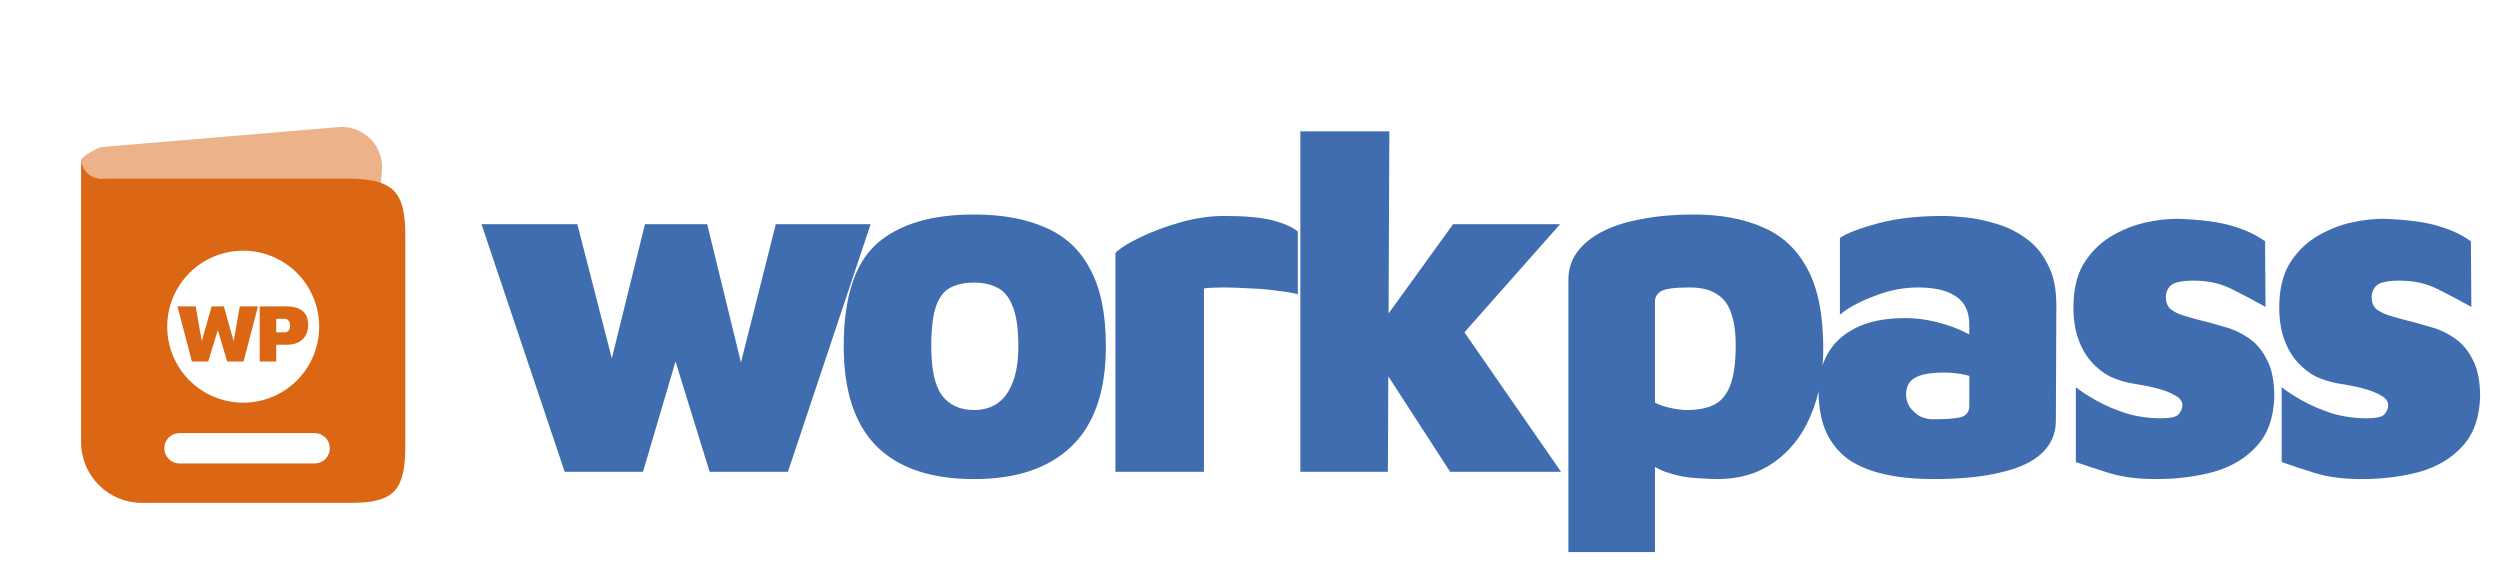
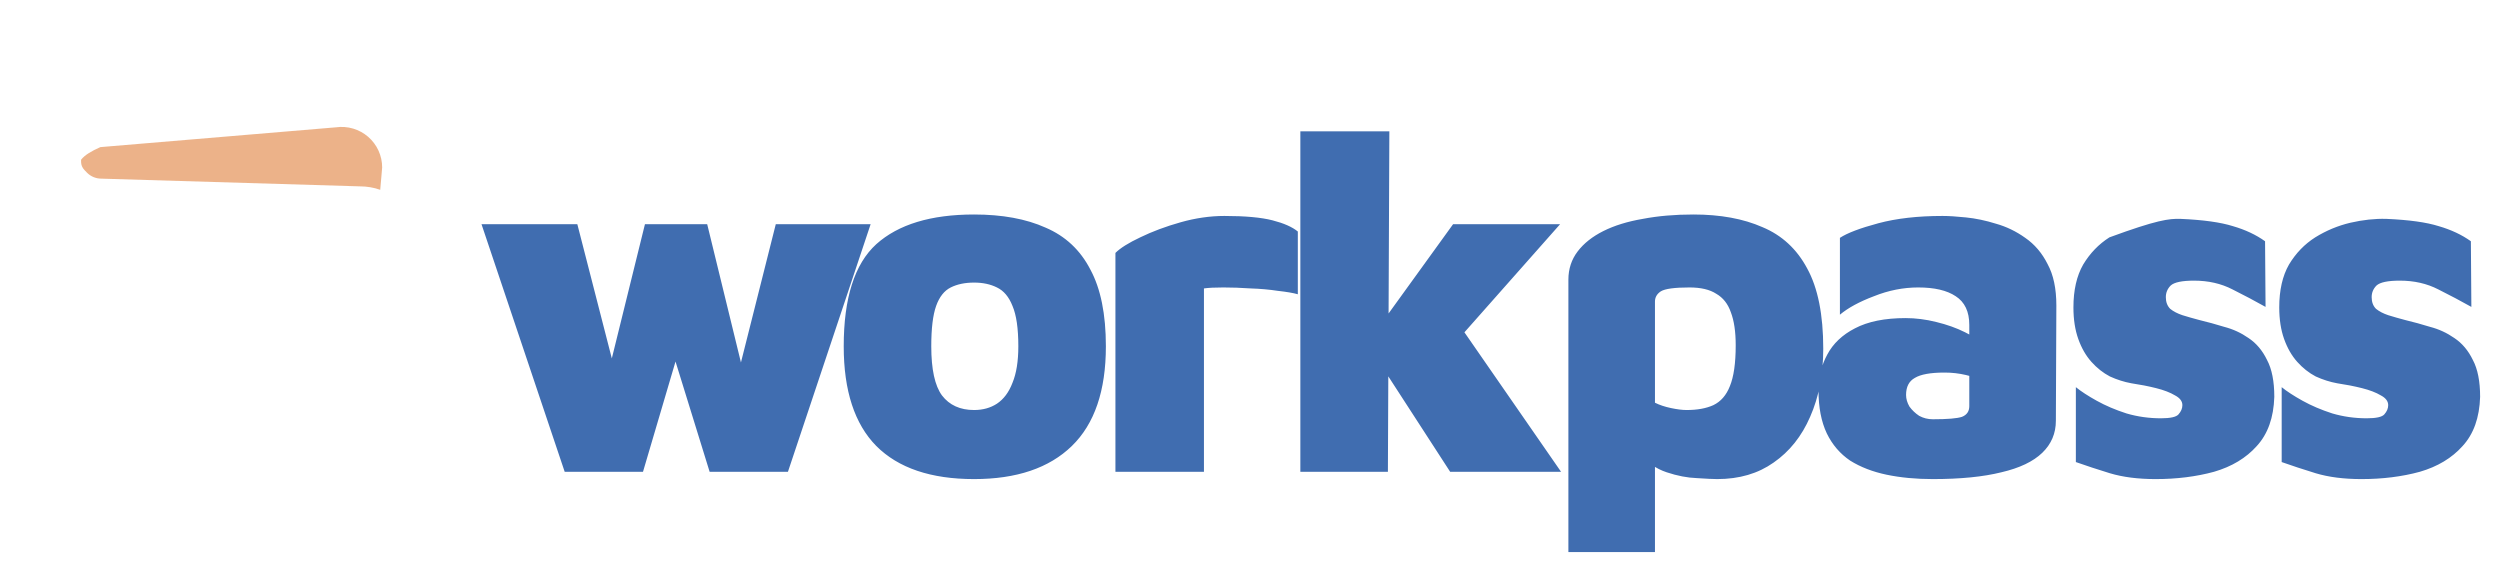
<svg xmlns="http://www.w3.org/2000/svg" width="514" height="118" viewBox="0 0 514 118" fill="none">
-   <path d="M116.1 97L99 46.1H118.7L128.8 85.4H122.9L132.6 46.1H145.4L154.7 84.2H149.9L159.5 46.1H179L162 97H145.9L137.3 69.2H140.4L132.2 97H116.1ZM200.269 98.5C191.402 98.5 184.702 96.233 180.169 91.7C175.702 87.167 173.469 80.333 173.469 71.2C173.469 61.267 175.702 54.267 180.169 50.2C184.702 46.133 191.402 44.1 200.269 44.1C206.069 44.1 210.969 45 214.969 46.8C219.035 48.533 222.102 51.4 224.169 55.4C226.302 59.333 227.369 64.6 227.369 71.2C227.369 80.333 225.035 87.167 220.369 91.7C215.702 96.233 209.002 98.5 200.269 98.5ZM200.269 84.3C202.069 84.3 203.635 83.867 204.969 83C206.369 82.067 207.435 80.633 208.169 78.7C208.969 76.767 209.369 74.267 209.369 71.2C209.369 67.533 208.969 64.767 208.169 62.9C207.435 61.033 206.369 59.767 204.969 59.1C203.635 58.433 202.069 58.1 200.269 58.1C198.402 58.1 196.802 58.433 195.469 59.1C194.135 59.767 193.135 61.033 192.469 62.9C191.802 64.767 191.469 67.533 191.469 71.2C191.469 75.933 192.202 79.3 193.669 81.3C195.202 83.3 197.402 84.3 200.269 84.3ZM229.332 97V52C230.332 51 232.032 49.933 234.432 48.8C236.899 47.6 239.665 46.567 242.732 45.7C245.799 44.833 248.799 44.4 251.732 44.4C255.999 44.4 259.299 44.7 261.632 45.3C263.965 45.9 265.699 46.667 266.832 47.6V60.5C265.899 60.233 264.532 60 262.732 59.8C260.999 59.533 259.132 59.367 257.132 59.3C255.132 59.167 253.265 59.1 251.532 59.1C249.799 59.1 248.465 59.167 247.532 59.3V97H229.332ZM281.552 69.9L298.752 46.1H320.752L293.052 77.4L281.552 69.9ZM285.352 97H267.352V27H285.652L285.352 97ZM296.152 61.2L320.952 97H298.152L283.052 73.7L296.152 61.2ZM353.061 98.5C352.261 98.5 350.861 98.433 348.861 98.3C346.928 98.233 344.861 97.833 342.661 97.1C340.461 96.367 338.594 95.067 337.061 93.2L340.261 87.6V113.5H322.461V57.5C322.461 55.3 323.094 53.367 324.361 51.7C325.628 50.033 327.394 48.633 329.661 47.5C331.928 46.367 334.628 45.533 337.761 45C340.894 44.4 344.361 44.1 348.161 44.1C353.694 44.1 358.428 44.967 362.361 46.7C366.361 48.367 369.428 51.2 371.561 55.2C373.761 59.2 374.861 64.7 374.861 71.7C374.861 76.967 373.961 81.633 372.161 85.7C370.428 89.7 367.928 92.833 364.661 95.1C361.461 97.367 357.594 98.5 353.061 98.5ZM346.761 84.3C348.961 84.3 350.794 83.967 352.261 83.3C353.794 82.567 354.928 81.267 355.661 79.4C356.461 77.467 356.861 74.667 356.861 71C356.861 68.2 356.528 65.933 355.861 64.2C355.261 62.467 354.261 61.2 352.861 60.4C351.528 59.533 349.694 59.1 347.361 59.1C344.294 59.1 342.328 59.367 341.461 59.9C340.661 60.433 340.261 61.133 340.261 62V82.8C341.194 83.267 342.294 83.633 343.561 83.9C344.828 84.167 345.894 84.3 346.761 84.3ZM397.387 98.5C393.92 98.5 390.753 98.2 387.887 97.6C385.02 97 382.52 96.033 380.387 94.7C378.32 93.3 376.72 91.433 375.587 89.1C374.453 86.7 373.887 83.767 373.887 80.3C373.887 77.567 374.487 75.1 375.687 72.9C376.887 70.633 378.787 68.833 381.387 67.5C384.053 66.1 387.52 65.4 391.787 65.4C393.853 65.4 395.953 65.667 398.087 66.2C400.287 66.733 402.253 67.433 403.987 68.3C405.787 69.167 407.12 70.1 407.987 71.1L408.287 78.6C407.02 77.933 405.653 77.433 404.187 77.1C402.787 76.767 401.32 76.6 399.787 76.6C396.92 76.6 394.887 76.967 393.687 77.7C392.487 78.367 391.887 79.533 391.887 81.2C391.887 82 392.12 82.8 392.587 83.6C393.12 84.333 393.787 84.967 394.587 85.5C395.453 85.967 396.387 86.2 397.387 86.2C400.387 86.2 402.387 86.033 403.387 85.7C404.387 85.3 404.887 84.567 404.887 83.5V66.8C404.887 64.067 403.953 62.1 402.087 60.9C400.287 59.7 397.72 59.1 394.387 59.1C391.32 59.1 388.287 59.7 385.287 60.9C382.287 62.033 379.953 63.3 378.287 64.7V48.9C379.82 47.9 382.453 46.9 386.187 45.9C389.92 44.9 394.32 44.4 399.387 44.4C400.653 44.4 402.253 44.5 404.187 44.7C406.187 44.9 408.253 45.333 410.387 46C412.52 46.6 414.52 47.567 416.387 48.9C418.32 50.233 419.853 52.033 420.987 54.3C422.187 56.5 422.787 59.333 422.787 62.8L422.687 86.5C422.687 89.1 421.753 91.3 419.887 93.1C418.02 94.9 415.22 96.233 411.487 97.1C407.753 98.033 403.053 98.5 397.387 98.5ZM443.197 98.5C439.597 98.5 436.464 98.1 433.797 97.3C431.197 96.5 428.864 95.733 426.797 95V79.6C427.864 80.467 429.297 81.4 431.097 82.4C432.897 83.4 434.93 84.267 437.197 85C439.464 85.667 441.83 86 444.297 86C446.23 86 447.43 85.733 447.897 85.2C448.43 84.6 448.697 83.967 448.697 83.3C448.697 82.5 448.197 81.833 447.197 81.3C446.197 80.7 444.897 80.2 443.297 79.8C441.697 79.4 439.997 79.067 438.197 78.8C436.73 78.533 435.264 78.067 433.797 77.4C432.397 76.667 431.13 75.667 429.997 74.4C428.864 73.133 427.964 71.567 427.297 69.7C426.63 67.833 426.297 65.667 426.297 63.2C426.297 59.667 426.964 56.733 428.297 54.4C429.697 52.067 431.497 50.2 433.697 48.8C435.964 47.4 438.364 46.4 440.897 45.8C443.497 45.2 445.964 44.933 448.297 45C452.964 45.2 456.564 45.7 459.097 46.5C461.63 47.233 463.83 48.267 465.697 49.6L465.797 63.1C463.664 61.9 461.397 60.7 458.997 59.5C456.664 58.3 454.03 57.7 451.097 57.7C448.63 57.7 447.03 58.033 446.297 58.7C445.63 59.367 445.297 60.167 445.297 61.1C445.297 62.1 445.597 62.9 446.197 63.5C446.864 64.033 447.697 64.467 448.697 64.8C449.764 65.133 450.93 65.467 452.197 65.8C453.864 66.2 455.564 66.667 457.297 67.2C459.097 67.667 460.764 68.433 462.297 69.5C463.897 70.567 465.164 72.067 466.097 74C467.097 75.867 467.597 78.4 467.597 81.6C467.464 85.867 466.264 89.233 463.997 91.7C461.797 94.167 458.864 95.933 455.197 97C451.53 98 447.53 98.5 443.197 98.5ZM485.513 98.5C481.913 98.5 478.78 98.1 476.113 97.3C473.513 96.5 471.18 95.733 469.113 95V79.6C470.18 80.467 471.613 81.4 473.413 82.4C475.213 83.4 477.247 84.267 479.513 85C481.78 85.667 484.147 86 486.613 86C488.547 86 489.747 85.733 490.213 85.2C490.747 84.6 491.013 83.967 491.013 83.3C491.013 82.5 490.513 81.833 489.513 81.3C488.513 80.7 487.213 80.2 485.613 79.8C484.013 79.4 482.313 79.067 480.513 78.8C479.047 78.533 477.58 78.067 476.113 77.4C474.713 76.667 473.447 75.667 472.313 74.4C471.18 73.133 470.28 71.567 469.613 69.7C468.947 67.833 468.613 65.667 468.613 63.2C468.613 59.667 469.28 56.733 470.613 54.4C472.013 52.067 473.813 50.2 476.013 48.8C478.28 47.4 480.68 46.4 483.213 45.8C485.813 45.2 488.28 44.933 490.613 45C495.28 45.2 498.88 45.7 501.413 46.5C503.947 47.233 506.147 48.267 508.013 49.6L508.113 63.1C505.98 61.9 503.713 60.7 501.313 59.5C498.98 58.3 496.347 57.7 493.413 57.7C490.947 57.7 489.347 58.033 488.613 58.7C487.947 59.367 487.613 60.167 487.613 61.1C487.613 62.1 487.913 62.9 488.513 63.5C489.18 64.033 490.013 64.467 491.013 64.8C492.08 65.133 493.247 65.467 494.513 65.8C496.18 66.2 497.88 66.667 499.613 67.2C501.413 67.667 503.08 68.433 504.613 69.5C506.213 70.567 507.48 72.067 508.413 74C509.413 75.867 509.913 78.4 509.913 81.6C509.78 85.867 508.58 89.233 506.313 91.7C504.113 94.167 501.18 95.933 497.513 97C493.847 98 489.847 98.5 485.513 98.5Z" fill="#406DB0" />
-   <path fill-rule="evenodd" clip-rule="evenodd" d="M16.667 90.892V32.558C16.667 33.663 17.106 34.723 17.887 35.505C18.669 36.286 19.728 36.725 20.833 36.725H70.833C74.149 36.725 78.608 36.846 80.953 39.19C83.297 41.535 83.333 45.91 83.333 49.225V90.892C83.333 94.207 83.297 98.751 80.953 101.095C78.608 103.439 74.149 103.392 70.833 103.392H29.167C25.852 103.392 22.672 102.075 20.328 99.731C17.984 97.386 16.667 94.207 16.667 90.892ZM34.375 67.167C34.375 63.023 36.021 59.048 38.952 56.118C41.882 53.188 45.856 51.542 50 51.542C54.144 51.542 58.118 53.188 61.049 56.118C63.979 59.048 65.625 63.023 65.625 67.167C65.625 71.311 63.979 75.285 61.049 78.215C58.118 81.145 54.144 82.792 50 82.792C45.856 82.792 41.882 81.145 38.952 78.215C36.021 75.285 34.375 71.311 34.375 67.167ZM33.78 92.167C33.78 91.338 34.109 90.543 34.695 89.957C35.281 89.371 36.076 89.042 36.905 89.042H64.683C65.511 89.042 66.306 89.371 66.892 89.957C67.478 90.543 67.808 91.338 67.808 92.167C67.808 92.996 67.478 93.79 66.892 94.376C66.306 94.962 65.511 95.292 64.683 95.292H36.905C36.076 95.292 35.281 94.962 34.695 94.376C34.109 93.79 33.78 92.996 33.78 92.167Z" fill="#DB6714" />
+   <path d="M116.1 97L99 46.1H118.7L128.8 85.4H122.9L132.6 46.1H145.4L154.7 84.2H149.9L159.5 46.1H179L162 97H145.9L137.3 69.2H140.4L132.2 97H116.1ZM200.269 98.5C191.402 98.5 184.702 96.233 180.169 91.7C175.702 87.167 173.469 80.333 173.469 71.2C173.469 61.267 175.702 54.267 180.169 50.2C184.702 46.133 191.402 44.1 200.269 44.1C206.069 44.1 210.969 45 214.969 46.8C219.035 48.533 222.102 51.4 224.169 55.4C226.302 59.333 227.369 64.6 227.369 71.2C227.369 80.333 225.035 87.167 220.369 91.7C215.702 96.233 209.002 98.5 200.269 98.5ZM200.269 84.3C202.069 84.3 203.635 83.867 204.969 83C206.369 82.067 207.435 80.633 208.169 78.7C208.969 76.767 209.369 74.267 209.369 71.2C209.369 67.533 208.969 64.767 208.169 62.9C207.435 61.033 206.369 59.767 204.969 59.1C203.635 58.433 202.069 58.1 200.269 58.1C198.402 58.1 196.802 58.433 195.469 59.1C194.135 59.767 193.135 61.033 192.469 62.9C191.802 64.767 191.469 67.533 191.469 71.2C191.469 75.933 192.202 79.3 193.669 81.3C195.202 83.3 197.402 84.3 200.269 84.3ZM229.332 97V52C230.332 51 232.032 49.933 234.432 48.8C236.899 47.6 239.665 46.567 242.732 45.7C245.799 44.833 248.799 44.4 251.732 44.4C255.999 44.4 259.299 44.7 261.632 45.3C263.965 45.9 265.699 46.667 266.832 47.6V60.5C265.899 60.233 264.532 60 262.732 59.8C260.999 59.533 259.132 59.367 257.132 59.3C255.132 59.167 253.265 59.1 251.532 59.1C249.799 59.1 248.465 59.167 247.532 59.3V97H229.332ZM281.552 69.9L298.752 46.1H320.752L293.052 77.4L281.552 69.9ZM285.352 97H267.352V27H285.652L285.352 97ZM296.152 61.2L320.952 97H298.152L283.052 73.7L296.152 61.2ZM353.061 98.5C352.261 98.5 350.861 98.433 348.861 98.3C346.928 98.233 344.861 97.833 342.661 97.1C340.461 96.367 338.594 95.067 337.061 93.2L340.261 87.6V113.5H322.461V57.5C322.461 55.3 323.094 53.367 324.361 51.7C325.628 50.033 327.394 48.633 329.661 47.5C331.928 46.367 334.628 45.533 337.761 45C340.894 44.4 344.361 44.1 348.161 44.1C353.694 44.1 358.428 44.967 362.361 46.7C366.361 48.367 369.428 51.2 371.561 55.2C373.761 59.2 374.861 64.7 374.861 71.7C374.861 76.967 373.961 81.633 372.161 85.7C370.428 89.7 367.928 92.833 364.661 95.1C361.461 97.367 357.594 98.5 353.061 98.5ZM346.761 84.3C348.961 84.3 350.794 83.967 352.261 83.3C353.794 82.567 354.928 81.267 355.661 79.4C356.461 77.467 356.861 74.667 356.861 71C356.861 68.2 356.528 65.933 355.861 64.2C355.261 62.467 354.261 61.2 352.861 60.4C351.528 59.533 349.694 59.1 347.361 59.1C344.294 59.1 342.328 59.367 341.461 59.9C340.661 60.433 340.261 61.133 340.261 62V82.8C341.194 83.267 342.294 83.633 343.561 83.9C344.828 84.167 345.894 84.3 346.761 84.3ZM397.387 98.5C393.92 98.5 390.753 98.2 387.887 97.6C385.02 97 382.52 96.033 380.387 94.7C378.32 93.3 376.72 91.433 375.587 89.1C374.453 86.7 373.887 83.767 373.887 80.3C373.887 77.567 374.487 75.1 375.687 72.9C376.887 70.633 378.787 68.833 381.387 67.5C384.053 66.1 387.52 65.4 391.787 65.4C393.853 65.4 395.953 65.667 398.087 66.2C400.287 66.733 402.253 67.433 403.987 68.3C405.787 69.167 407.12 70.1 407.987 71.1L408.287 78.6C407.02 77.933 405.653 77.433 404.187 77.1C402.787 76.767 401.32 76.6 399.787 76.6C396.92 76.6 394.887 76.967 393.687 77.7C392.487 78.367 391.887 79.533 391.887 81.2C391.887 82 392.12 82.8 392.587 83.6C393.12 84.333 393.787 84.967 394.587 85.5C395.453 85.967 396.387 86.2 397.387 86.2C400.387 86.2 402.387 86.033 403.387 85.7C404.387 85.3 404.887 84.567 404.887 83.5V66.8C404.887 64.067 403.953 62.1 402.087 60.9C400.287 59.7 397.72 59.1 394.387 59.1C391.32 59.1 388.287 59.7 385.287 60.9C382.287 62.033 379.953 63.3 378.287 64.7V48.9C379.82 47.9 382.453 46.9 386.187 45.9C389.92 44.9 394.32 44.4 399.387 44.4C400.653 44.4 402.253 44.5 404.187 44.7C406.187 44.9 408.253 45.333 410.387 46C412.52 46.6 414.52 47.567 416.387 48.9C418.32 50.233 419.853 52.033 420.987 54.3C422.187 56.5 422.787 59.333 422.787 62.8L422.687 86.5C422.687 89.1 421.753 91.3 419.887 93.1C418.02 94.9 415.22 96.233 411.487 97.1C407.753 98.033 403.053 98.5 397.387 98.5ZM443.197 98.5C439.597 98.5 436.464 98.1 433.797 97.3C431.197 96.5 428.864 95.733 426.797 95V79.6C427.864 80.467 429.297 81.4 431.097 82.4C432.897 83.4 434.93 84.267 437.197 85C439.464 85.667 441.83 86 444.297 86C446.23 86 447.43 85.733 447.897 85.2C448.43 84.6 448.697 83.967 448.697 83.3C448.697 82.5 448.197 81.833 447.197 81.3C446.197 80.7 444.897 80.2 443.297 79.8C441.697 79.4 439.997 79.067 438.197 78.8C436.73 78.533 435.264 78.067 433.797 77.4C432.397 76.667 431.13 75.667 429.997 74.4C428.864 73.133 427.964 71.567 427.297 69.7C426.63 67.833 426.297 65.667 426.297 63.2C426.297 59.667 426.964 56.733 428.297 54.4C429.697 52.067 431.497 50.2 433.697 48.8C443.497 45.2 445.964 44.933 448.297 45C452.964 45.2 456.564 45.7 459.097 46.5C461.63 47.233 463.83 48.267 465.697 49.6L465.797 63.1C463.664 61.9 461.397 60.7 458.997 59.5C456.664 58.3 454.03 57.7 451.097 57.7C448.63 57.7 447.03 58.033 446.297 58.7C445.63 59.367 445.297 60.167 445.297 61.1C445.297 62.1 445.597 62.9 446.197 63.5C446.864 64.033 447.697 64.467 448.697 64.8C449.764 65.133 450.93 65.467 452.197 65.8C453.864 66.2 455.564 66.667 457.297 67.2C459.097 67.667 460.764 68.433 462.297 69.5C463.897 70.567 465.164 72.067 466.097 74C467.097 75.867 467.597 78.4 467.597 81.6C467.464 85.867 466.264 89.233 463.997 91.7C461.797 94.167 458.864 95.933 455.197 97C451.53 98 447.53 98.5 443.197 98.5ZM485.513 98.5C481.913 98.5 478.78 98.1 476.113 97.3C473.513 96.5 471.18 95.733 469.113 95V79.6C470.18 80.467 471.613 81.4 473.413 82.4C475.213 83.4 477.247 84.267 479.513 85C481.78 85.667 484.147 86 486.613 86C488.547 86 489.747 85.733 490.213 85.2C490.747 84.6 491.013 83.967 491.013 83.3C491.013 82.5 490.513 81.833 489.513 81.3C488.513 80.7 487.213 80.2 485.613 79.8C484.013 79.4 482.313 79.067 480.513 78.8C479.047 78.533 477.58 78.067 476.113 77.4C474.713 76.667 473.447 75.667 472.313 74.4C471.18 73.133 470.28 71.567 469.613 69.7C468.947 67.833 468.613 65.667 468.613 63.2C468.613 59.667 469.28 56.733 470.613 54.4C472.013 52.067 473.813 50.2 476.013 48.8C478.28 47.4 480.68 46.4 483.213 45.8C485.813 45.2 488.28 44.933 490.613 45C495.28 45.2 498.88 45.7 501.413 46.5C503.947 47.233 506.147 48.267 508.013 49.6L508.113 63.1C505.98 61.9 503.713 60.7 501.313 59.5C498.98 58.3 496.347 57.7 493.413 57.7C490.947 57.7 489.347 58.033 488.613 58.7C487.947 59.367 487.613 60.167 487.613 61.1C487.613 62.1 487.913 62.9 488.513 63.5C489.18 64.033 490.013 64.467 491.013 64.8C492.08 65.133 493.247 65.467 494.513 65.8C496.18 66.2 497.88 66.667 499.613 67.2C501.413 67.667 503.08 68.433 504.613 69.5C506.213 70.567 507.48 72.067 508.413 74C509.413 75.867 509.913 78.4 509.913 81.6C509.78 85.867 508.58 89.233 506.313 91.7C504.113 94.167 501.18 95.933 497.513 97C493.847 98 489.847 98.5 485.513 98.5Z" fill="#406DB0" />
  <path opacity="0.5" d="M78.572 34.429L78.175 39.025C76.871 38.566 75.466 38.316 74.008 38.316L20.833 36.729C19.728 36.729 18.669 36.29 17.887 35.508C17.106 34.727 16.667 34.246 16.667 33.141V32.841C17.46 31.833 18.849 31.039 20.635 30.246L69.059 26.179C70.241 26.01 71.446 26.097 72.591 26.434C73.737 26.771 74.796 27.35 75.698 28.133C76.6 28.915 77.324 29.882 77.819 30.968C78.315 32.055 78.572 33.235 78.572 34.429Z" fill="#DB6714" />
-   <path d="M39.46 74.333L36.485 62.994H40.225L41.67 71.171H41.194L43.506 62.994H46.022L48.351 71.273H47.841L49.303 62.994H53.043L50.068 74.333H46.719L44.509 66.972H45.053L42.809 74.333H39.46ZM56.79 70.882V74.333H53.39V62.994H58.949C60.298 62.994 61.369 63.295 62.162 63.895C62.956 64.496 63.352 65.454 63.352 66.768C63.352 68.083 62.956 69.097 62.162 69.811C61.369 70.525 60.298 70.882 58.949 70.882H56.79ZM56.79 68.332H58.524C58.672 68.332 58.813 68.31 58.949 68.264C59.085 68.208 59.204 68.123 59.306 68.009C59.408 67.896 59.488 67.76 59.544 67.601C59.612 67.431 59.646 67.239 59.646 67.023C59.646 66.763 59.612 66.542 59.544 66.36C59.488 66.179 59.408 66.026 59.306 65.901C59.204 65.777 59.085 65.686 58.949 65.629C58.813 65.573 58.672 65.544 58.524 65.544H56.79V68.332Z" fill="#DB6714" />
</svg>